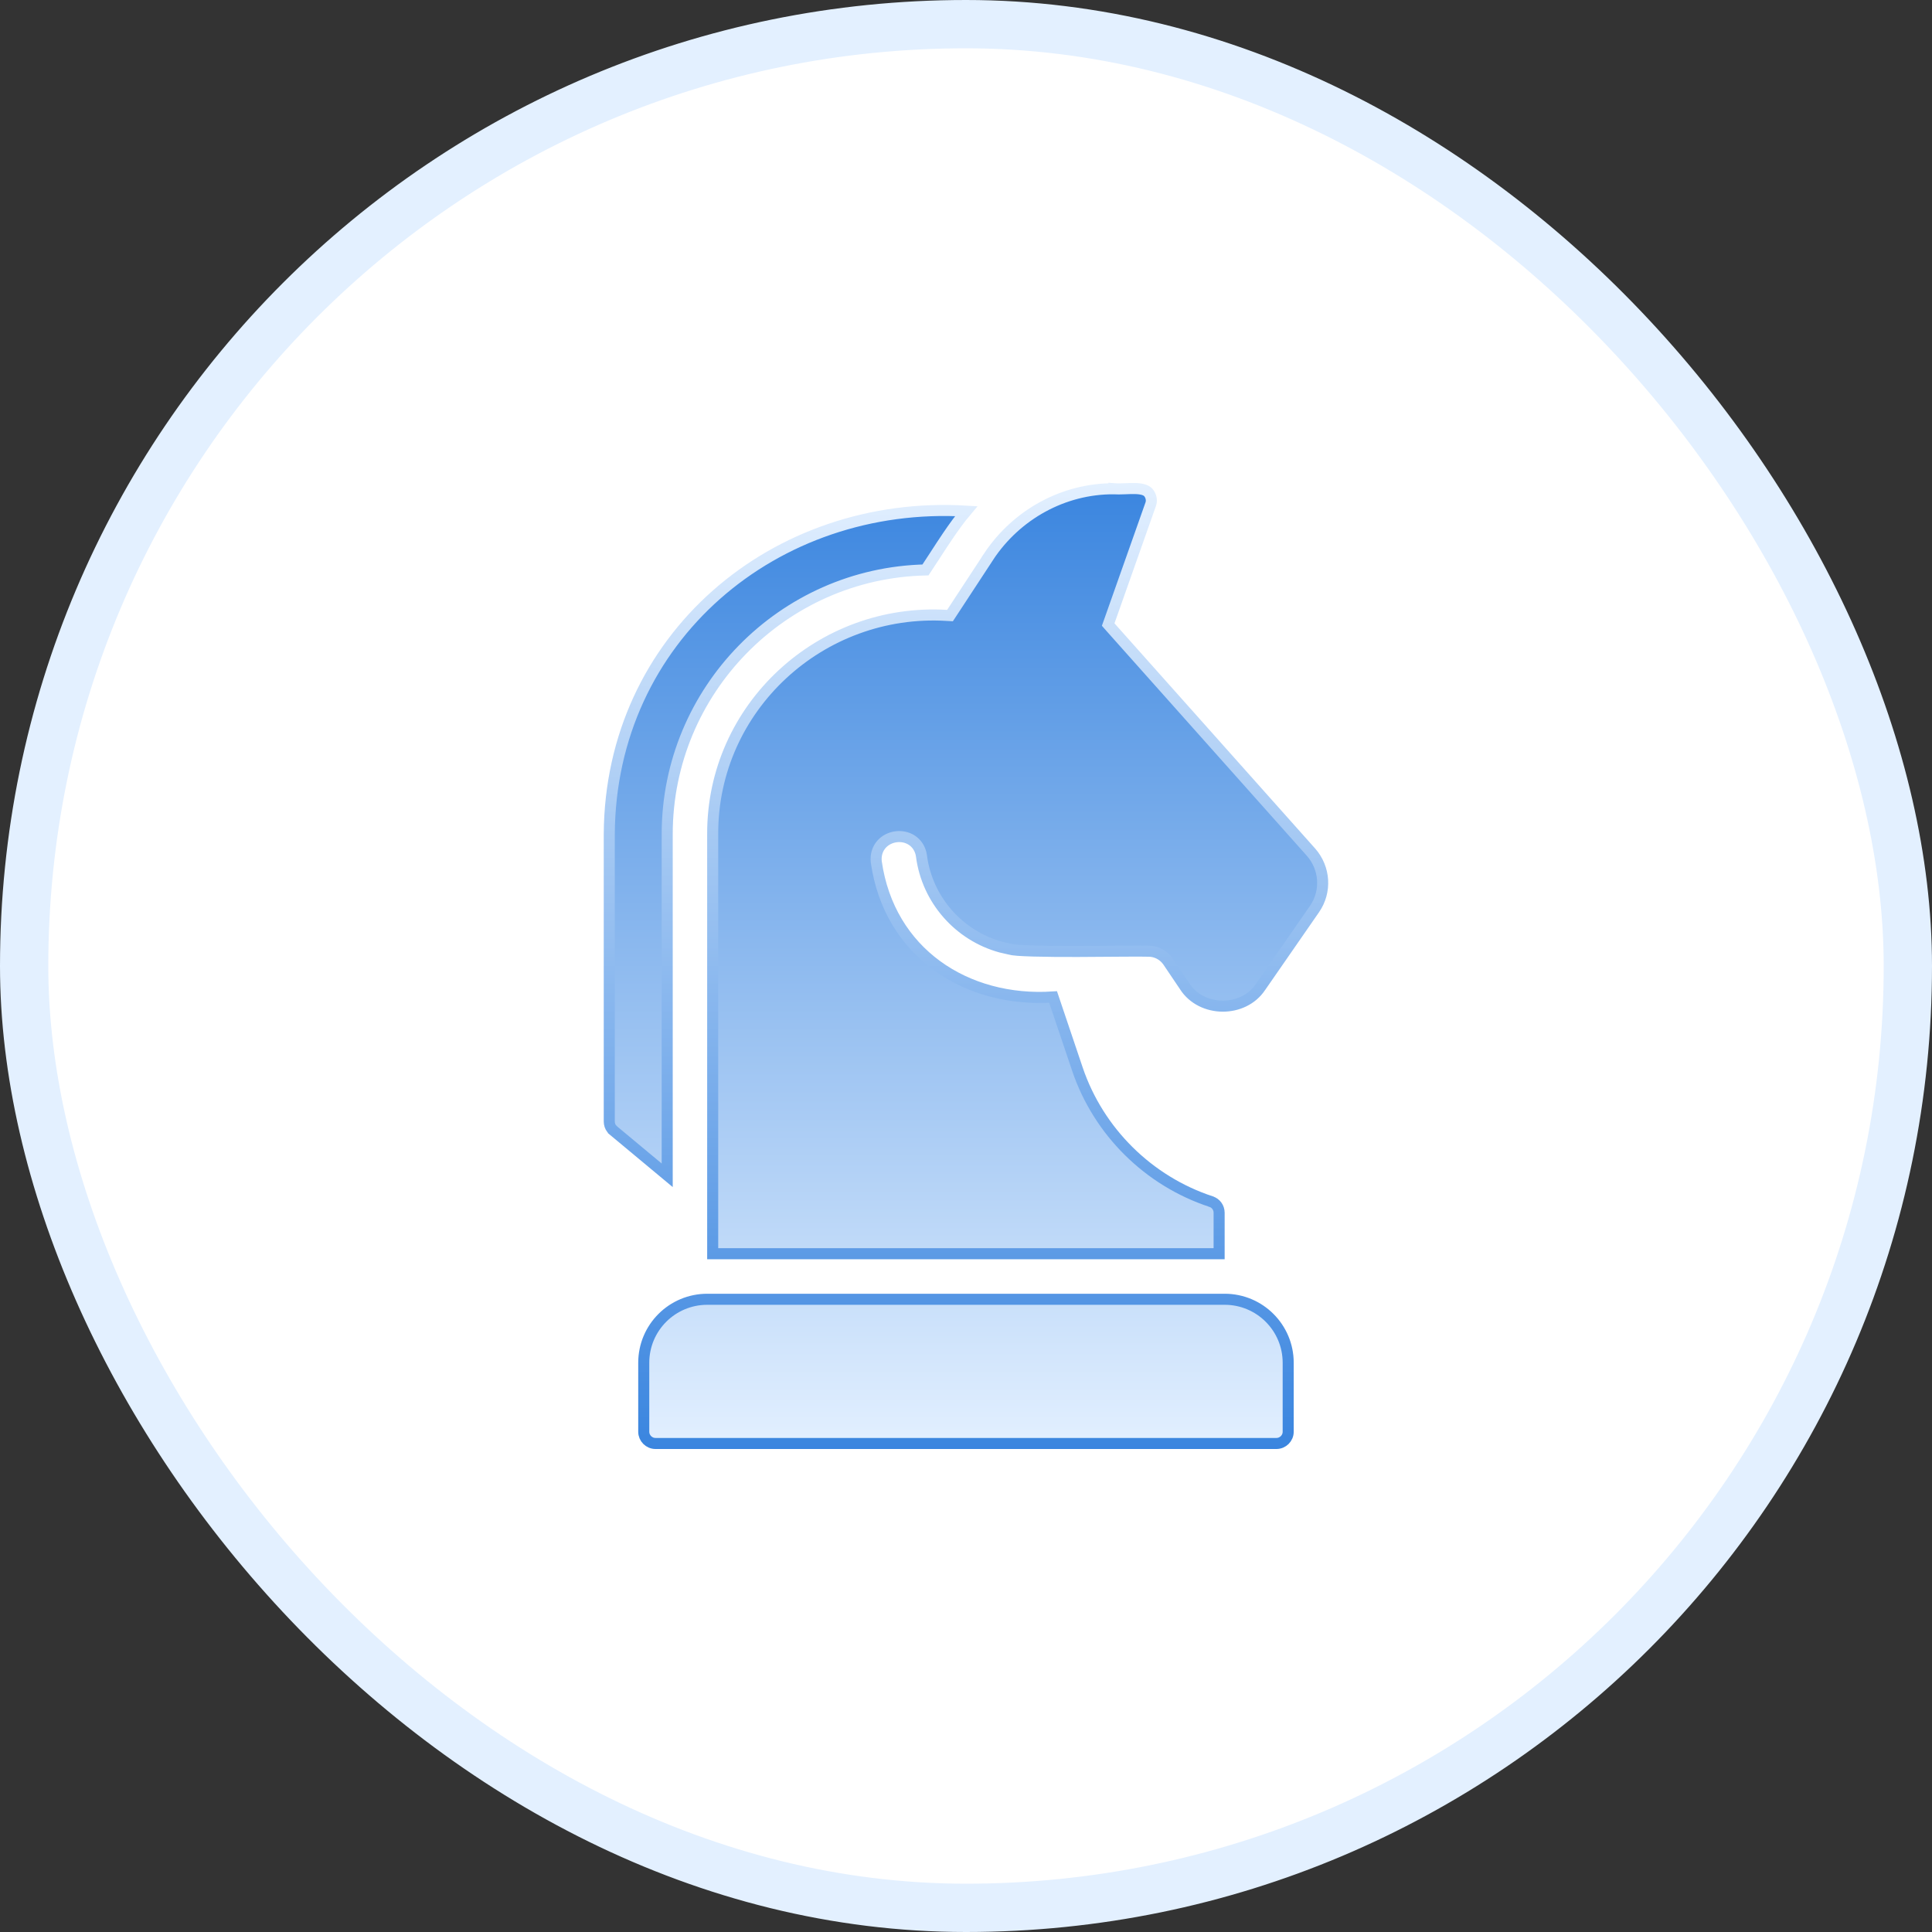
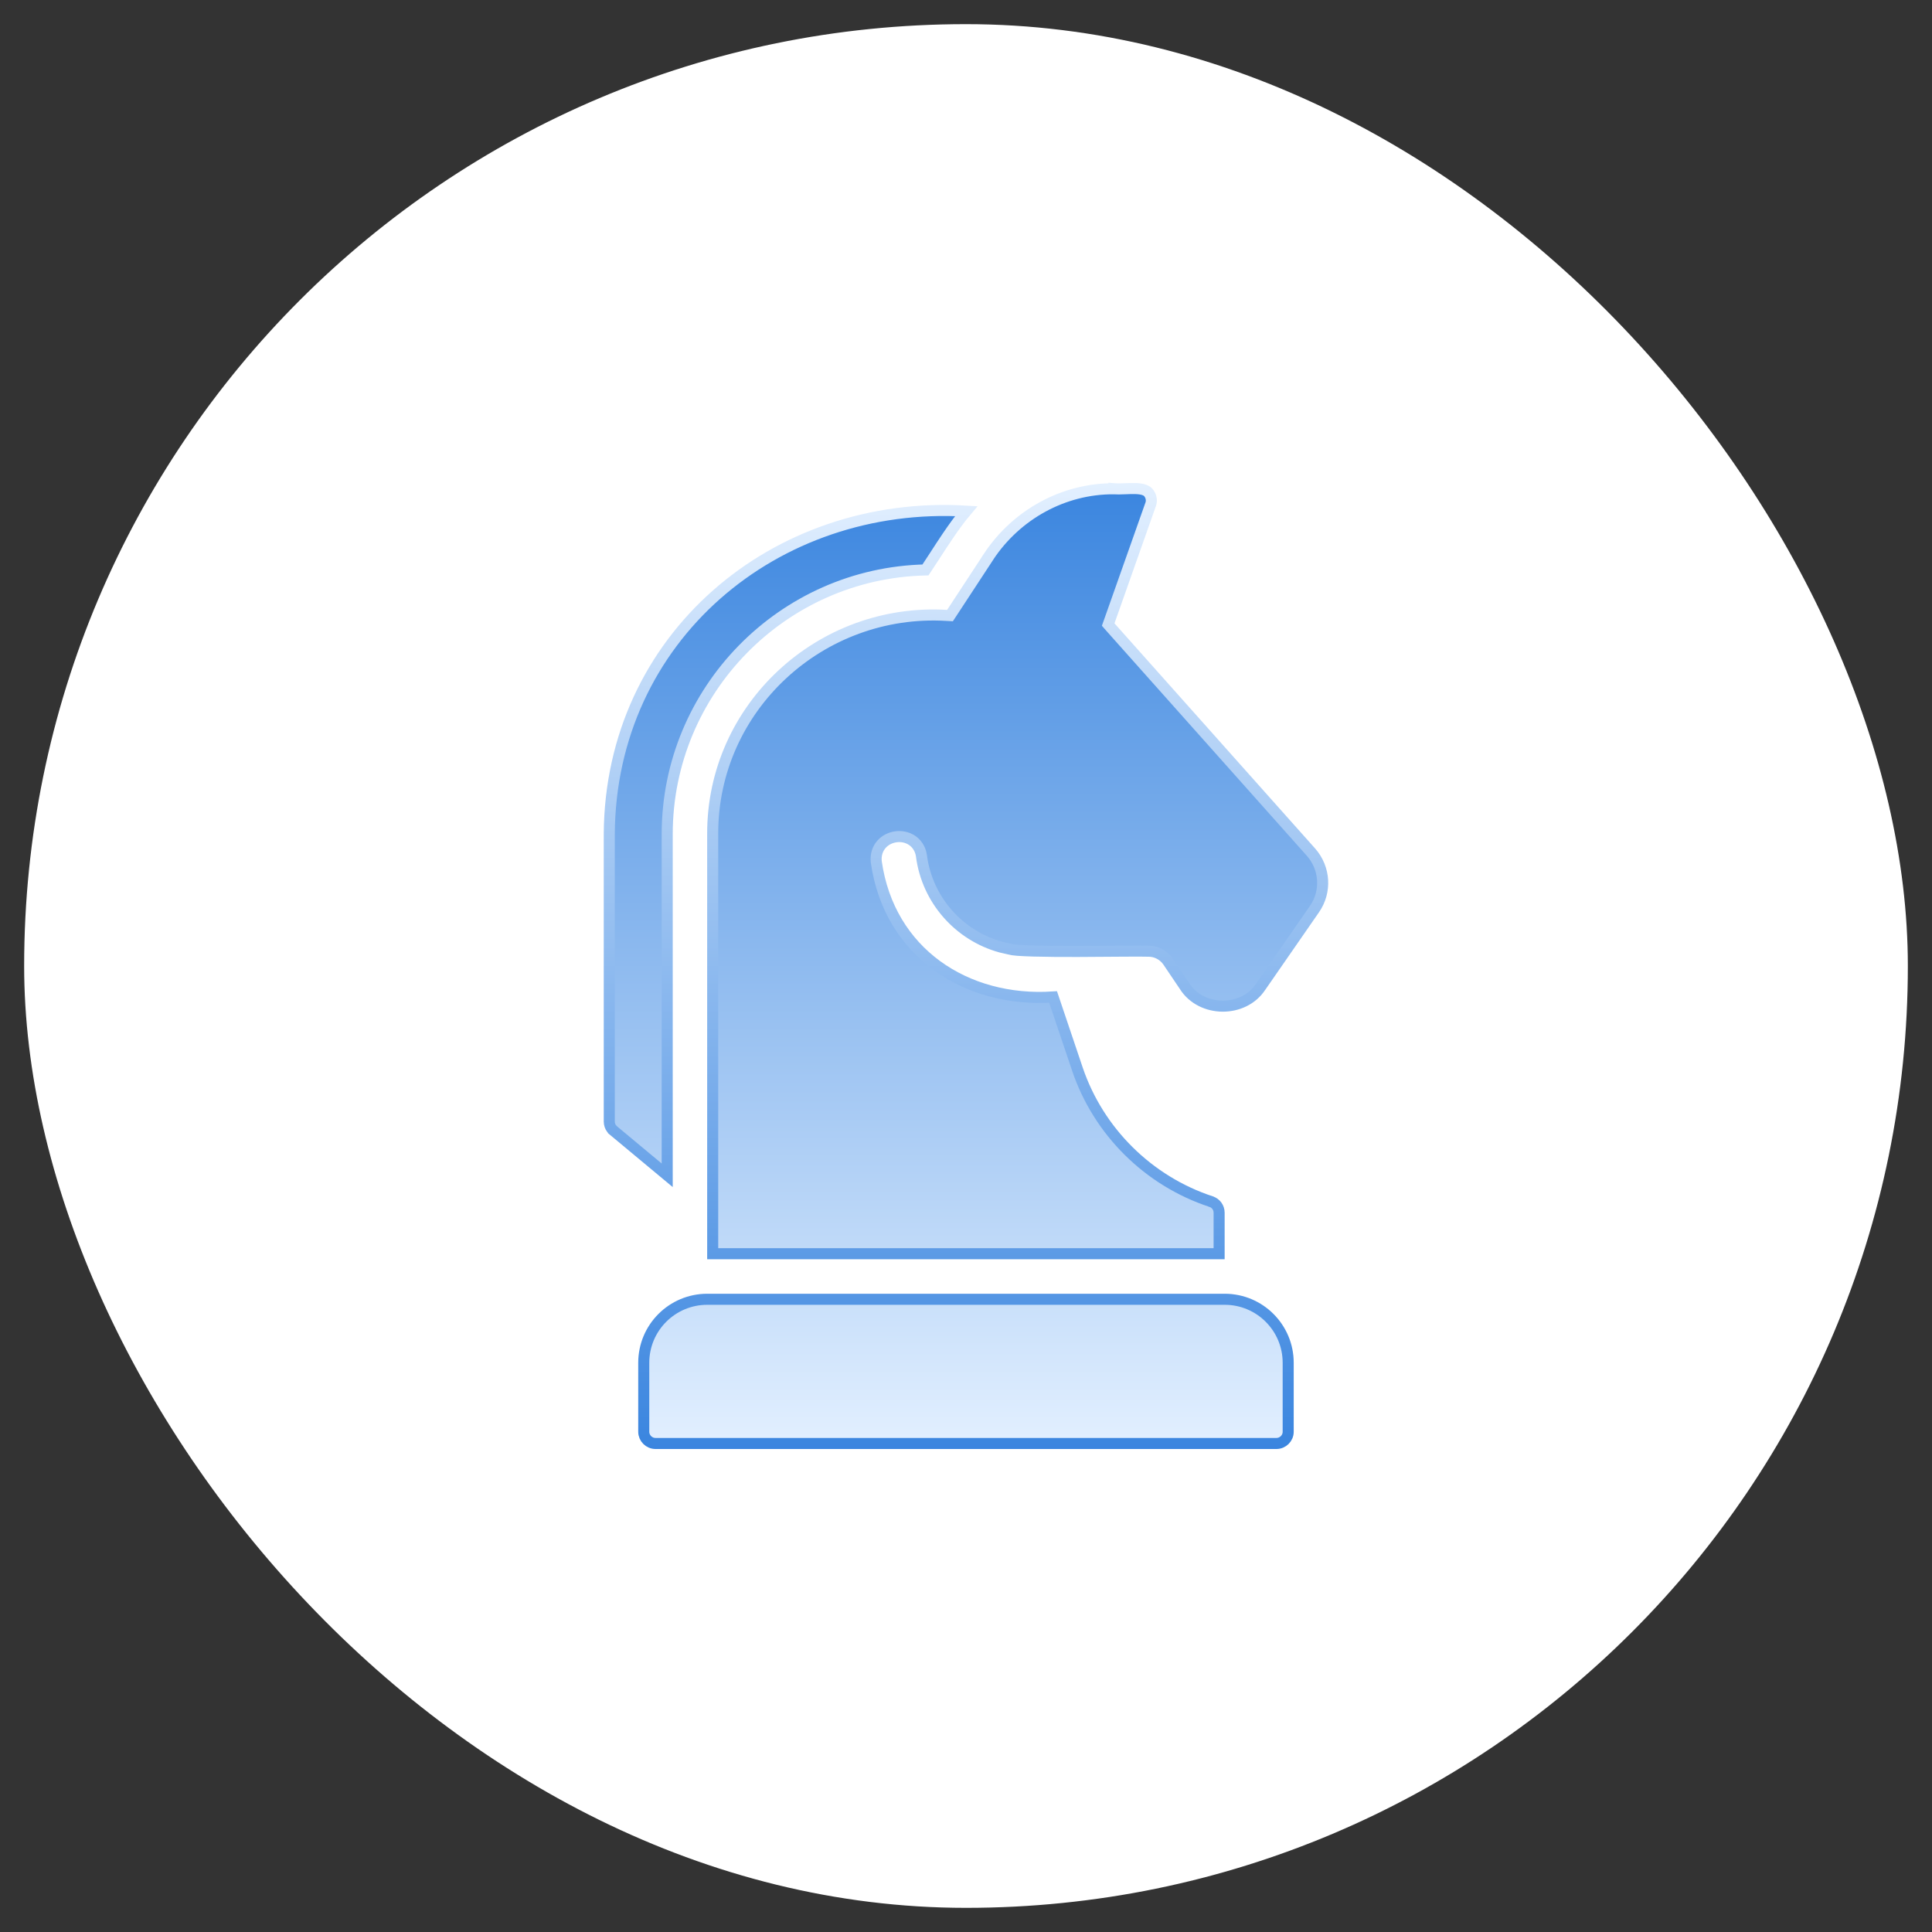
<svg xmlns="http://www.w3.org/2000/svg" width="64" height="64" viewBox="0 0 64 64" fill="none">
  <rect x="0" y="0" width="64" height="64" fill="#333333" stroke="none" />
  <rect x="0.8" y="0.8" width="62.4" height="62.4" rx="31.2" fill="white" />
-   <rect x="0.8" y="0.8" width="62.4" height="62.4" rx="31.2" stroke="#E3F0FF" stroke-width="1.6" />
  <path d="M23.429 43.04H40.569C41.731 43.04 42.673 43.981 42.673 45.143V47.429C42.673 47.642 42.497 47.817 42.284 47.817H21.714C21.501 47.817 21.325 47.642 21.325 47.429V45.143C21.325 43.981 22.267 43.04 23.429 43.04ZM37.614 16.184C37.858 16.192 37.999 16.243 38.067 16.349L38.068 16.351C38.141 16.46 38.159 16.594 38.118 16.706L38.117 16.708L36.746 20.588L36.71 20.689L36.781 20.77L43.427 28.227C43.428 28.228 43.429 28.229 43.43 28.23V28.23L43.431 28.231C43.897 28.763 43.945 29.535 43.544 30.114L41.765 32.682L41.762 32.685C41.196 33.552 39.8 33.543 39.242 32.669L39.24 32.665L38.685 31.842L38.683 31.839L38.626 31.768C38.483 31.61 38.274 31.511 38.06 31.51H38.06C37.786 31.498 36.724 31.515 35.694 31.518C35.17 31.519 34.651 31.516 34.237 31.504C34.031 31.498 33.852 31.49 33.714 31.48C33.568 31.468 33.488 31.455 33.463 31.446L33.45 31.441L33.437 31.439L33.155 31.374C31.77 30.995 30.715 29.81 30.525 28.359V28.356L30.509 28.271C30.461 28.08 30.354 27.933 30.212 27.838C30.053 27.731 29.862 27.696 29.684 27.719C29.505 27.742 29.329 27.824 29.202 27.967C29.073 28.113 29.003 28.312 29.027 28.546L29.028 28.553C29.456 31.55 31.998 33.217 34.885 33.026L35.692 35.42C36.391 37.486 38.046 39.123 40.117 39.804L40.118 39.805C40.276 39.855 40.385 40.001 40.385 40.173V41.531H23.609V27.631C23.594 23.431 27.191 20.133 31.364 20.386L31.47 20.392L31.528 20.304L32.757 18.429L32.756 18.428C33.675 17.048 35.227 16.182 36.899 16.191V16.19C37.01 16.199 37.134 16.196 37.25 16.191C37.376 16.186 37.498 16.18 37.614 16.184ZM20.183 27.633C20.217 21.133 25.668 16.553 32.007 16.932C31.802 17.175 31.587 17.473 31.386 17.77C31.238 17.988 31.095 18.21 30.963 18.414C30.852 18.586 30.749 18.744 30.658 18.88C25.924 18.985 22.102 22.874 22.102 27.632V38.933L20.322 37.451V37.45L20.263 37.39C20.211 37.323 20.183 37.24 20.183 37.151V27.633Z" fill="url(#paint0_linear_13443_7642)" stroke="url(#paint1_linear_13443_7642)" stroke-width="0.366" />
  <defs>
    <linearGradient id="paint0_linear_13443_7642" x1="31.999" y1="16" x2="31.999" y2="48" gradientUnits="userSpaceOnUse">
      <stop stop-color="#3A85DF" />
      <stop offset="1" stop-color="#E3F0FF" />
    </linearGradient>
    <linearGradient id="paint1_linear_13443_7642" x1="31.999" y1="16" x2="31.999" y2="48" gradientUnits="userSpaceOnUse">
      <stop stop-color="#E3F0FF" />
      <stop offset="1" stop-color="#3A85DF" />
    </linearGradient>
  </defs>
</svg>